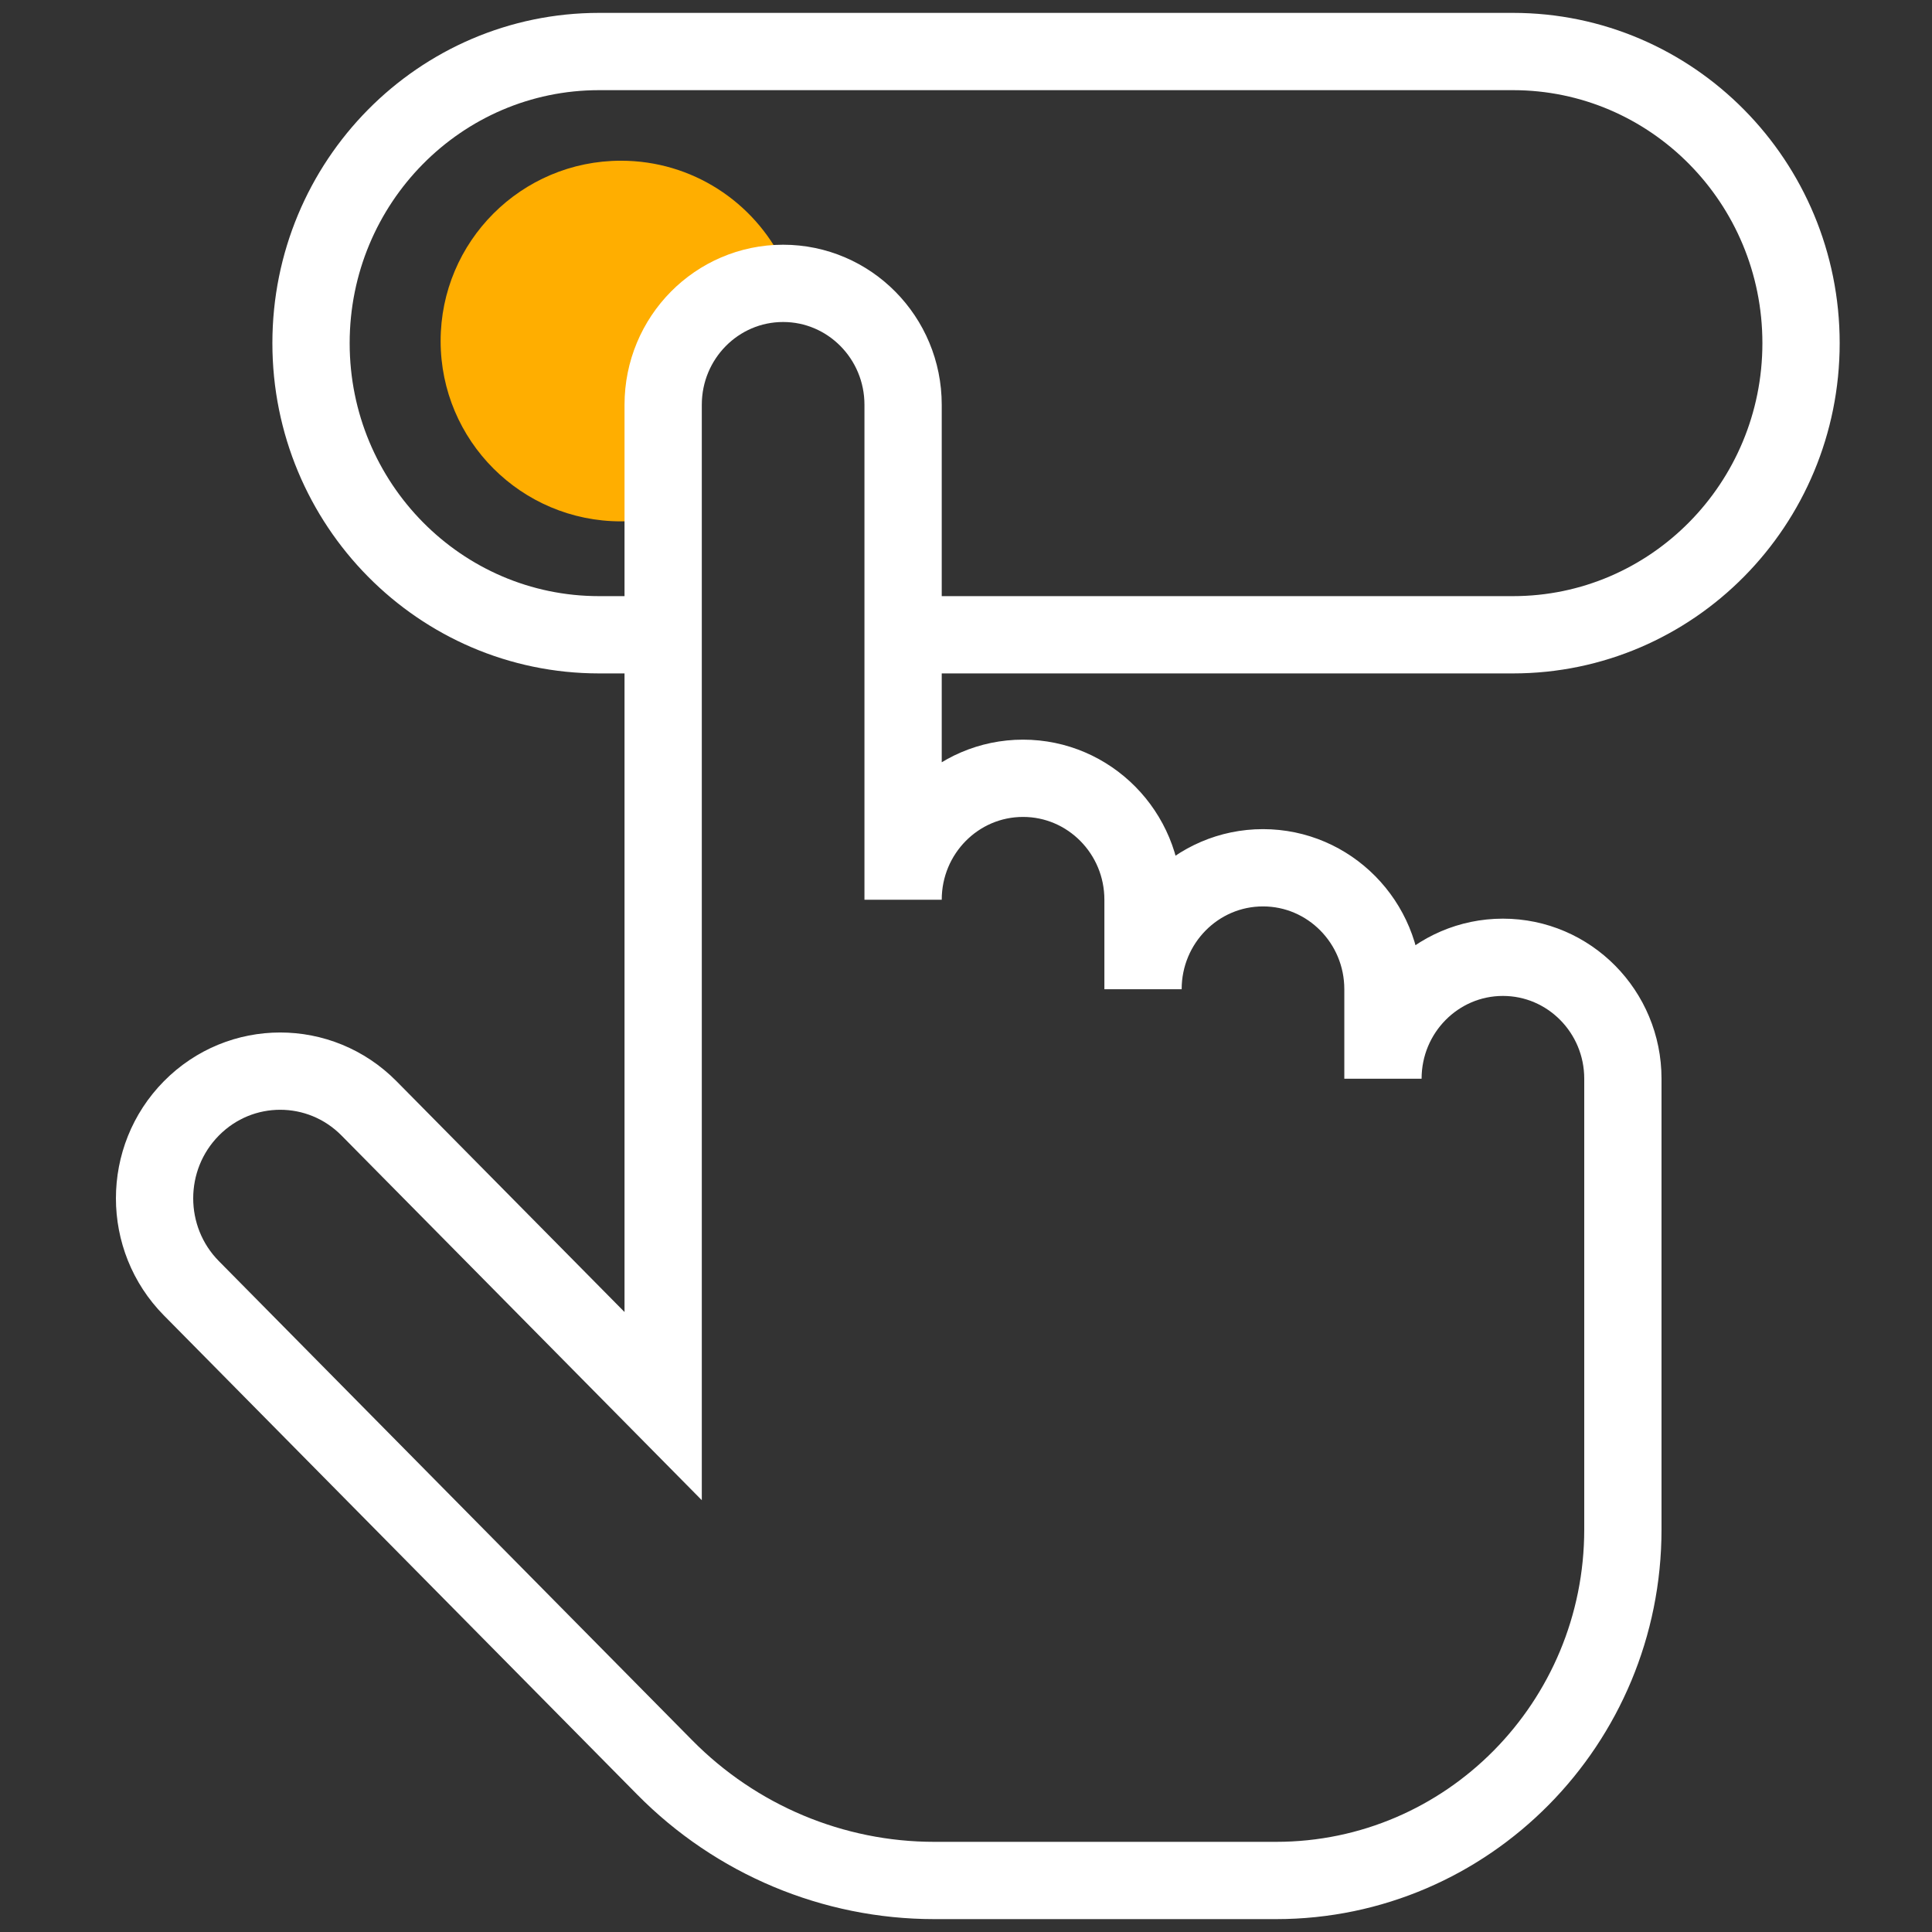
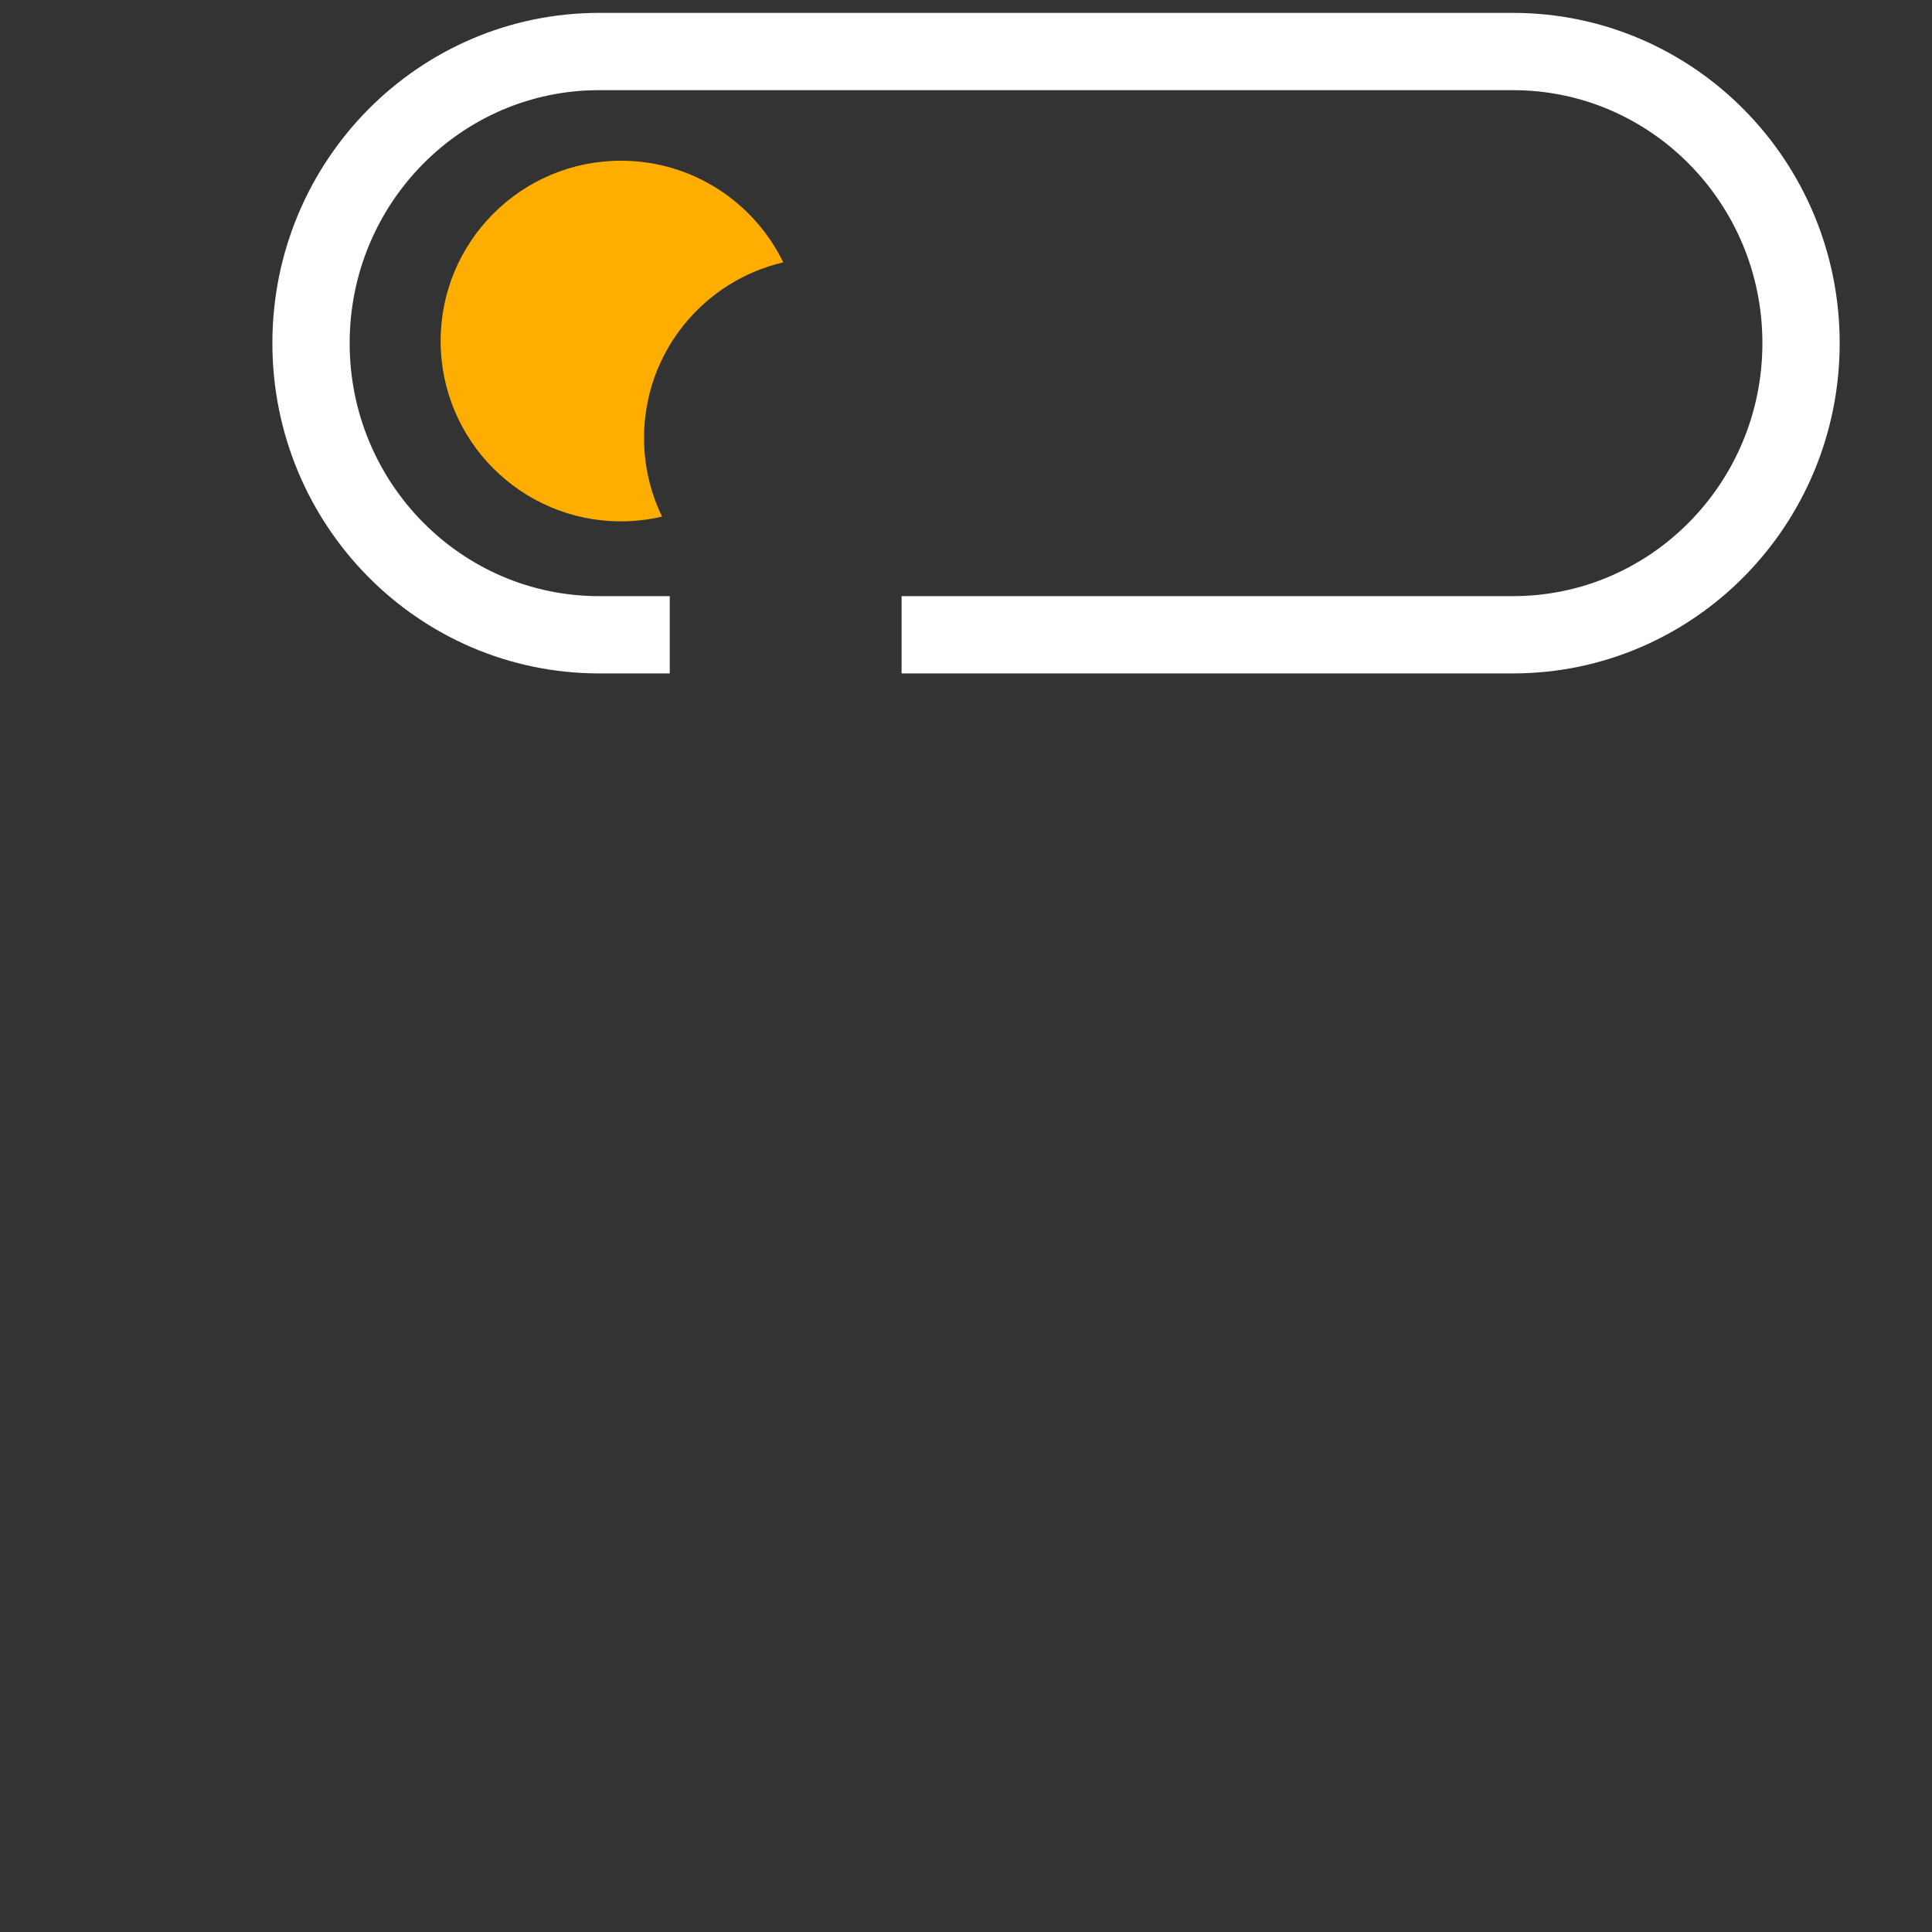
<svg xmlns="http://www.w3.org/2000/svg" width="75" height="75" viewBox="0 0 75 75" fill="none">
  <rect x="0" y="0" width="75" height="75" fill="#333333" stroke="none" />
  <path d="M35 24.642H58.732C64.909 24.642 69.916 19.573 69.916 13.321C69.916 7.068 64.909 2 58.732 2H23.258C17.081 2 12.074 7.068 12.074 13.321C12.074 19.573 17.081 24.642 23.258 24.642H26" stroke="white" stroke-width="3" />
  <path d="M24.105 6.239C26.876 6.239 29.271 7.849 30.405 10.185C27.308 10.907 25.001 13.683 25.001 17C25.001 18.095 25.253 19.131 25.701 20.054C25.188 20.173 24.655 20.239 24.105 20.239C20.24 20.239 17.106 17.105 17.105 13.239C17.105 9.374 20.24 6.239 24.105 6.239Z" fill="#FFAE00" />
-   <path fill-rule="evenodd" clip-rule="evenodd" d="M58.343 37.162C55.771 37.162 53.686 39.273 53.686 41.876V38.402C53.686 35.798 51.601 33.687 49.029 33.687C46.457 33.687 44.372 35.798 44.372 38.402V34.927C44.372 32.324 42.286 30.213 39.714 30.213C37.142 30.213 35.058 32.324 35.058 34.927V15.714C35.058 13.11 32.972 11 30.401 11C27.828 11 25.744 13.11 25.744 15.714V54.585L14.326 43.028C12.421 41.099 9.333 41.099 7.429 43.028C5.524 44.956 5.524 48.082 7.429 50.01L25.806 68.613C28.58 71.422 32.344 73 36.267 73H49.537C56.972 73 63 66.898 63 59.371V48.192V41.876C63 39.273 60.915 37.162 58.343 37.162Z" stroke="white" stroke-width="3" />
</svg>